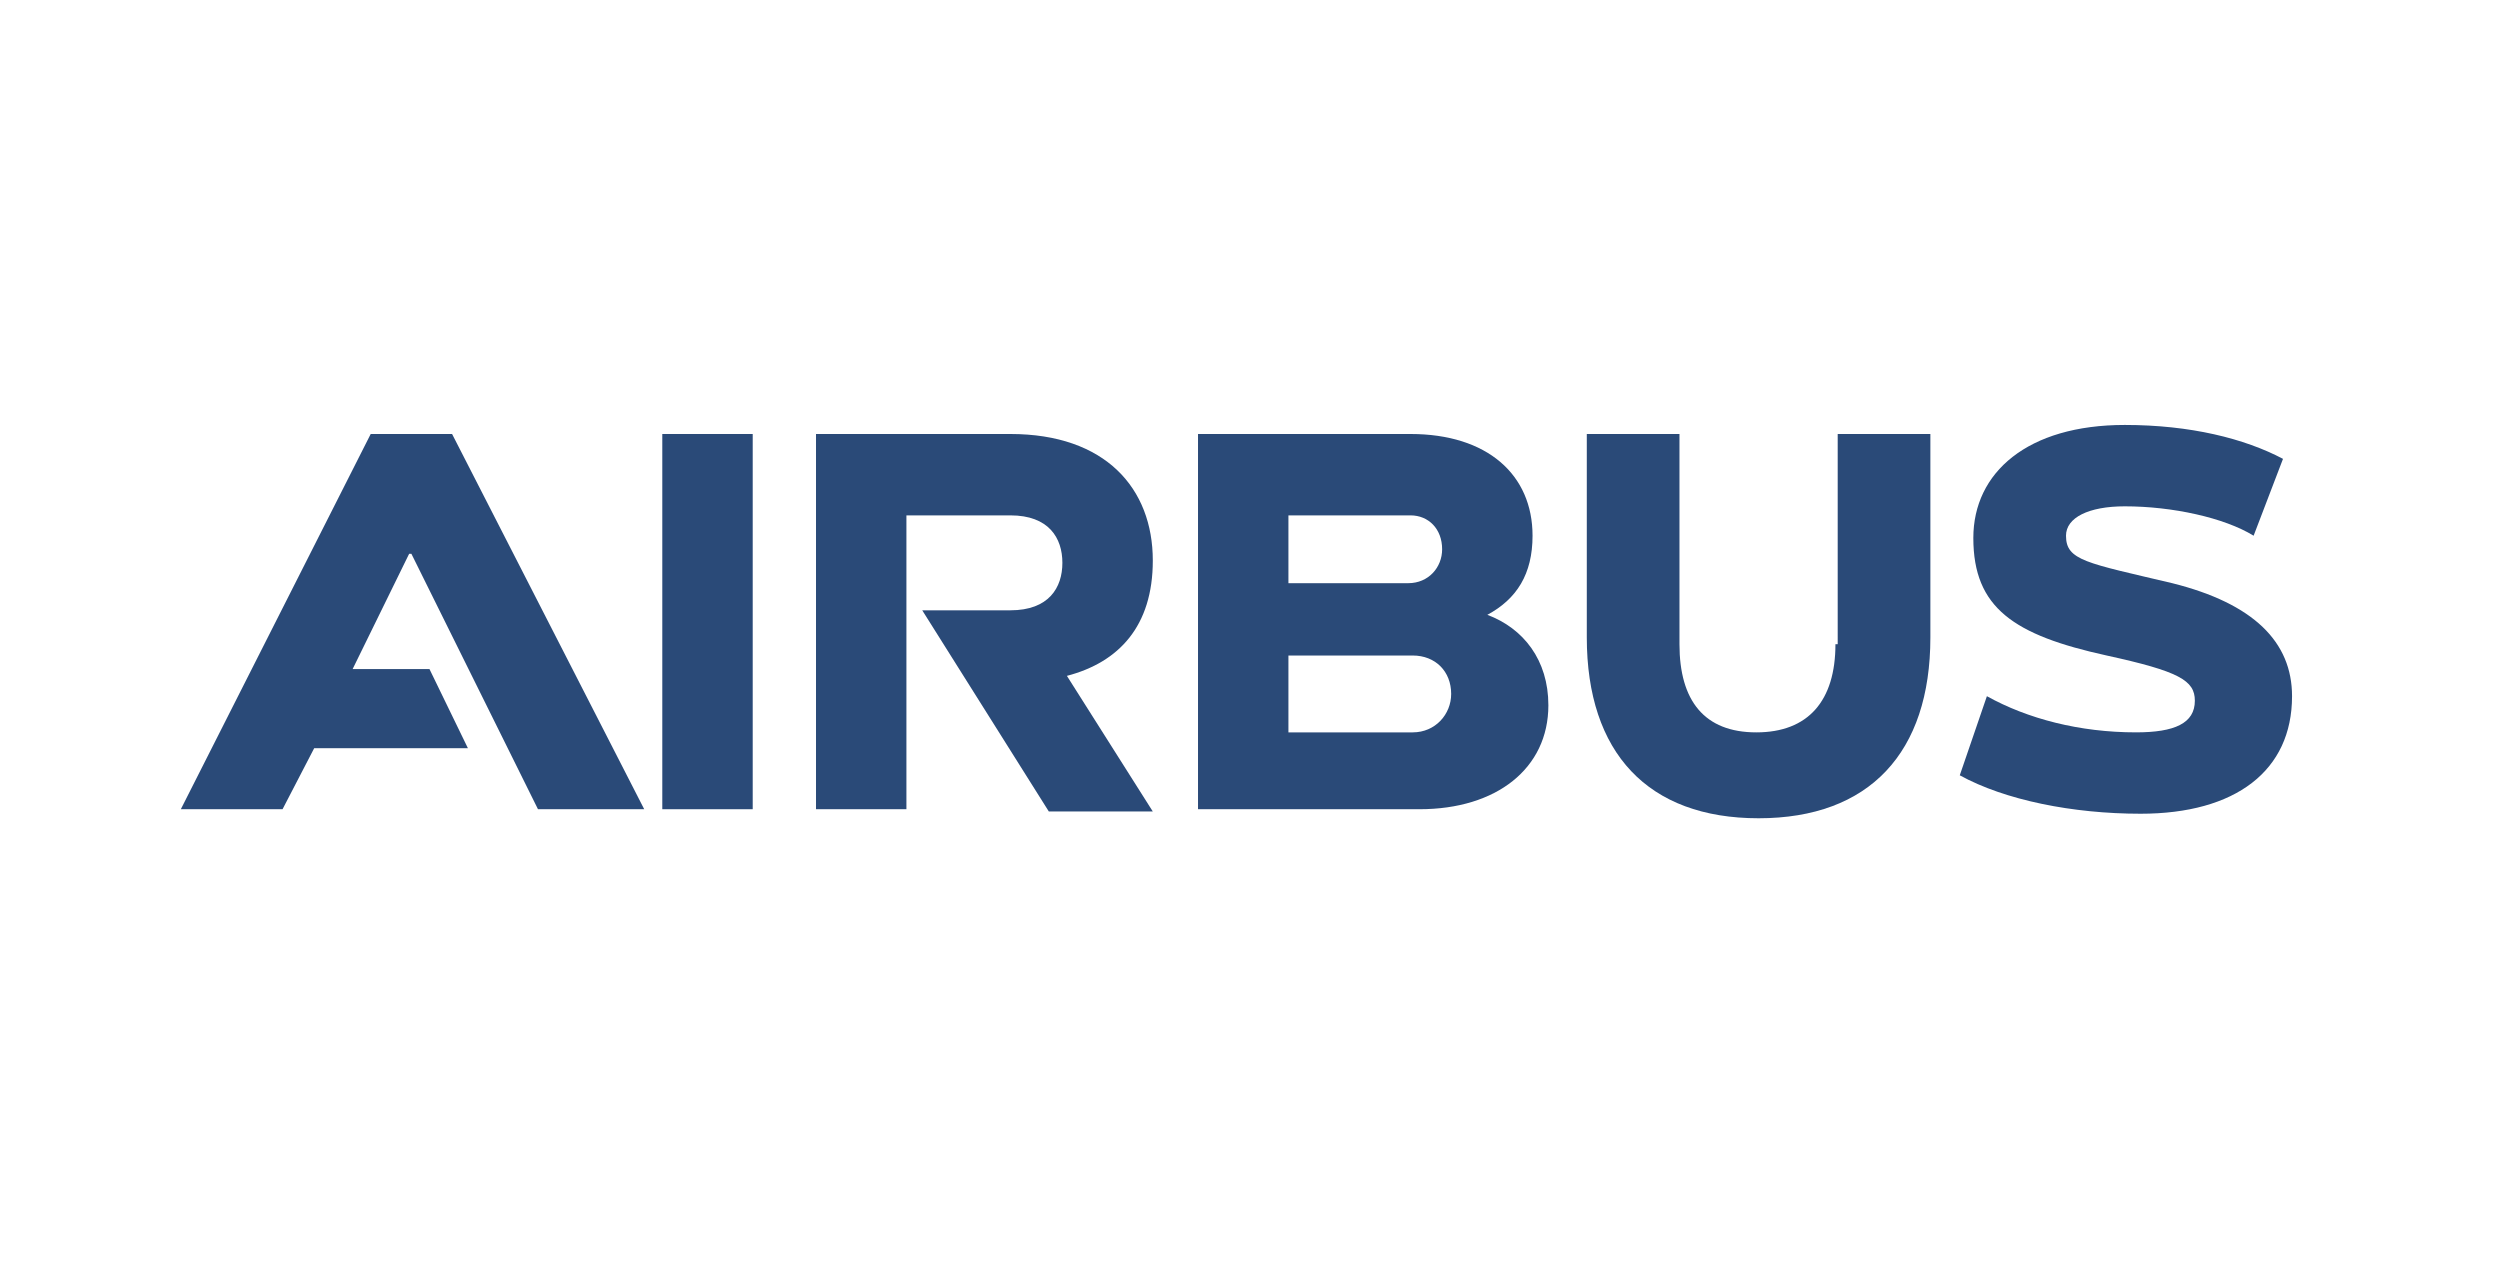
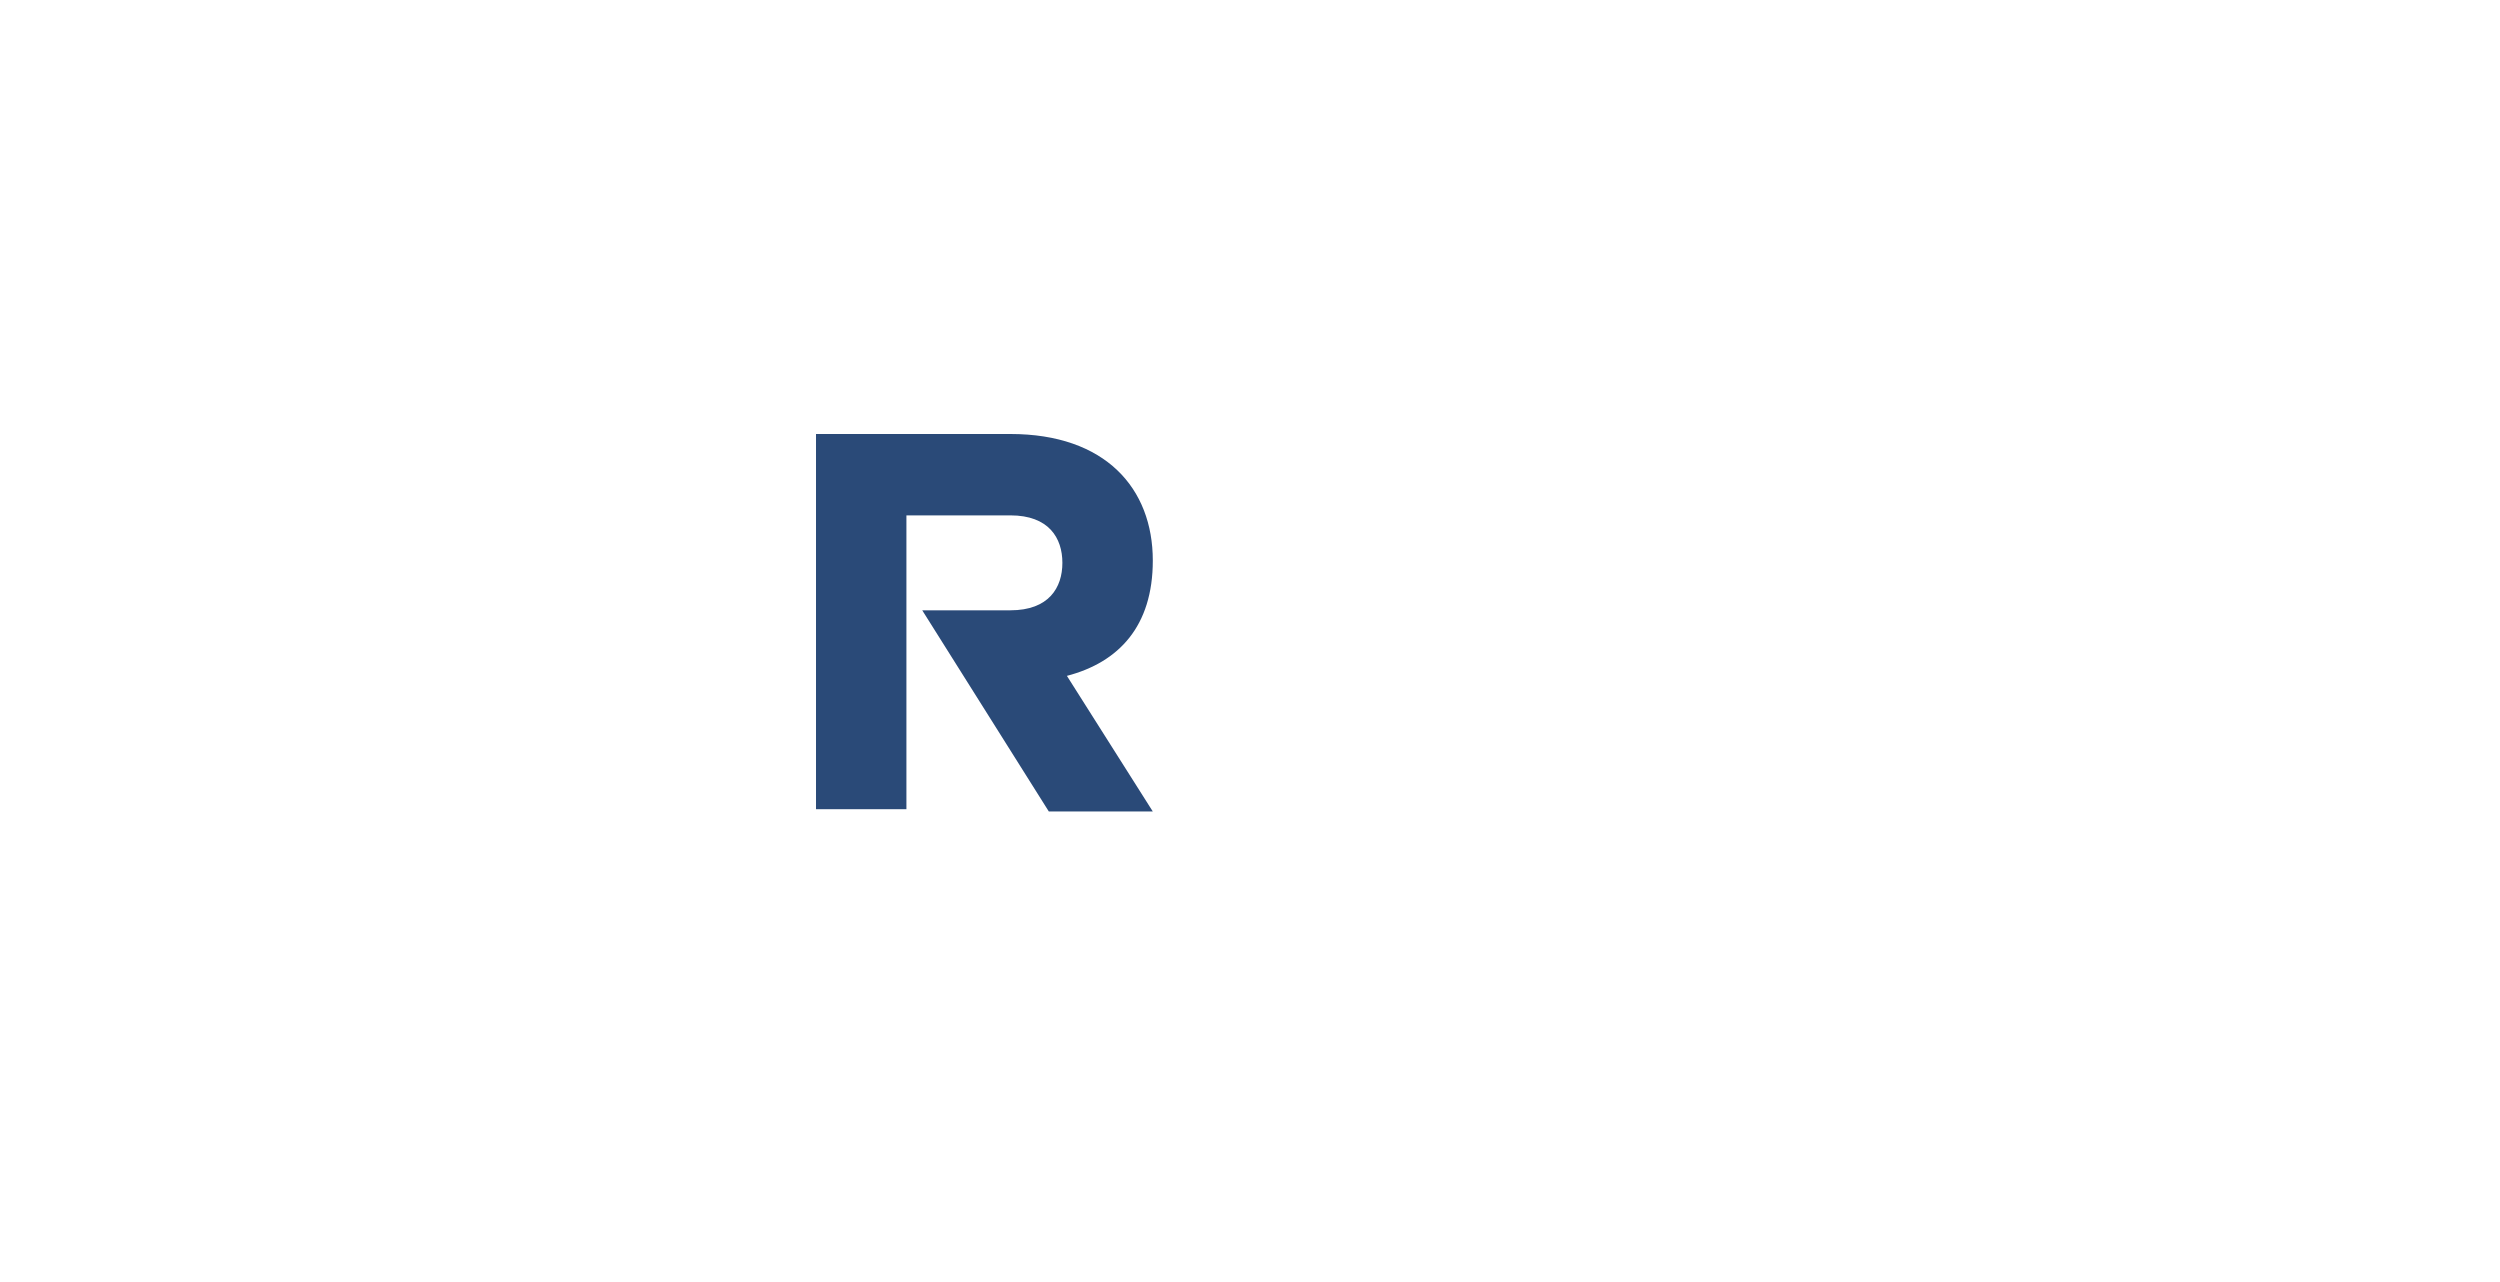
<svg xmlns="http://www.w3.org/2000/svg" version="1.1" id="Ebene_1" x="0px" y="0px" viewBox="0 0 110.6 56.7" style="enable-background:new 0 0 110.6 56.7;" xml:space="preserve">
  <style type="text/css">
	.st0{fill:#2A4A78;}
</style>
  <g>
    <path class="st0" d="M51,24.8c0-3.2-2.1-5.6-6.3-5.6h-8.6v16.6h4v-13h4.6c1.7,0,2.3,1,2.3,2.1c0,1.1-0.6,2.1-2.3,2.1h-3.9l5.6,8.9   h4.6c0,0-3.8-6-3.8-6C49.5,29.3,51,27.7,51,24.8" />
-     <rect x="29.3" y="19.2" class="st0" width="4" height="16.6" />
-     <polygon class="st0" points="16.4,19.2 8,35.8 12.5,35.8 13.9,33.1 20.7,33.1 19,29.6 15.6,29.6 18.1,24.5 18.2,24.5 23.8,35.8    28.5,35.8 20,19.2  " />
-     <path class="st0" d="M65.8,27.2c1.3-0.7,2-1.8,2-3.5c0-2.7-2-4.5-5.4-4.5H53v16.6h9.8c3.4,0,5.7-1.8,5.7-4.6   C68.5,29.2,67.4,27.8,65.8,27.2 M57,22.8h5.4c0.8,0,1.4,0.6,1.4,1.5c0,0.8-0.6,1.5-1.5,1.5H57V22.8z M62.5,32.4H57V29h5.5   c1,0,1.7,0.7,1.7,1.7C64.2,31.6,63.5,32.4,62.5,32.4" />
-     <path class="st0" d="M81.2,28.5c0,2.5-1.2,3.9-3.5,3.9c-2.3,0-3.4-1.4-3.4-3.9v-9.3h-4.1v9c0,5.1,2.7,8,7.6,8c4.9,0,7.6-2.9,7.6-8   v-9h-4.1V28.5z" />
-     <path class="st0" d="M96.1,25.8c-3.8-0.9-4.7-1-4.7-2.1c0-0.8,1-1.3,2.6-1.3c2.1,0,4.4,0.5,5.7,1.3l1.3-3.4c-1.7-0.9-4.1-1.5-7-1.5   c-4.3,0-6.7,2.1-6.7,5c0,3.1,1.8,4.3,5.9,5.2c3.2,0.7,3.9,1.1,3.9,2c0,1-0.9,1.4-2.6,1.4c-2.5,0-4.8-0.6-6.6-1.6l-1.2,3.5   c2,1.1,5,1.7,8,1.7c4.2,0,6.7-1.9,6.7-5.2C101.4,28.4,99.7,26.7,96.1,25.8" />
  </g>
</svg>